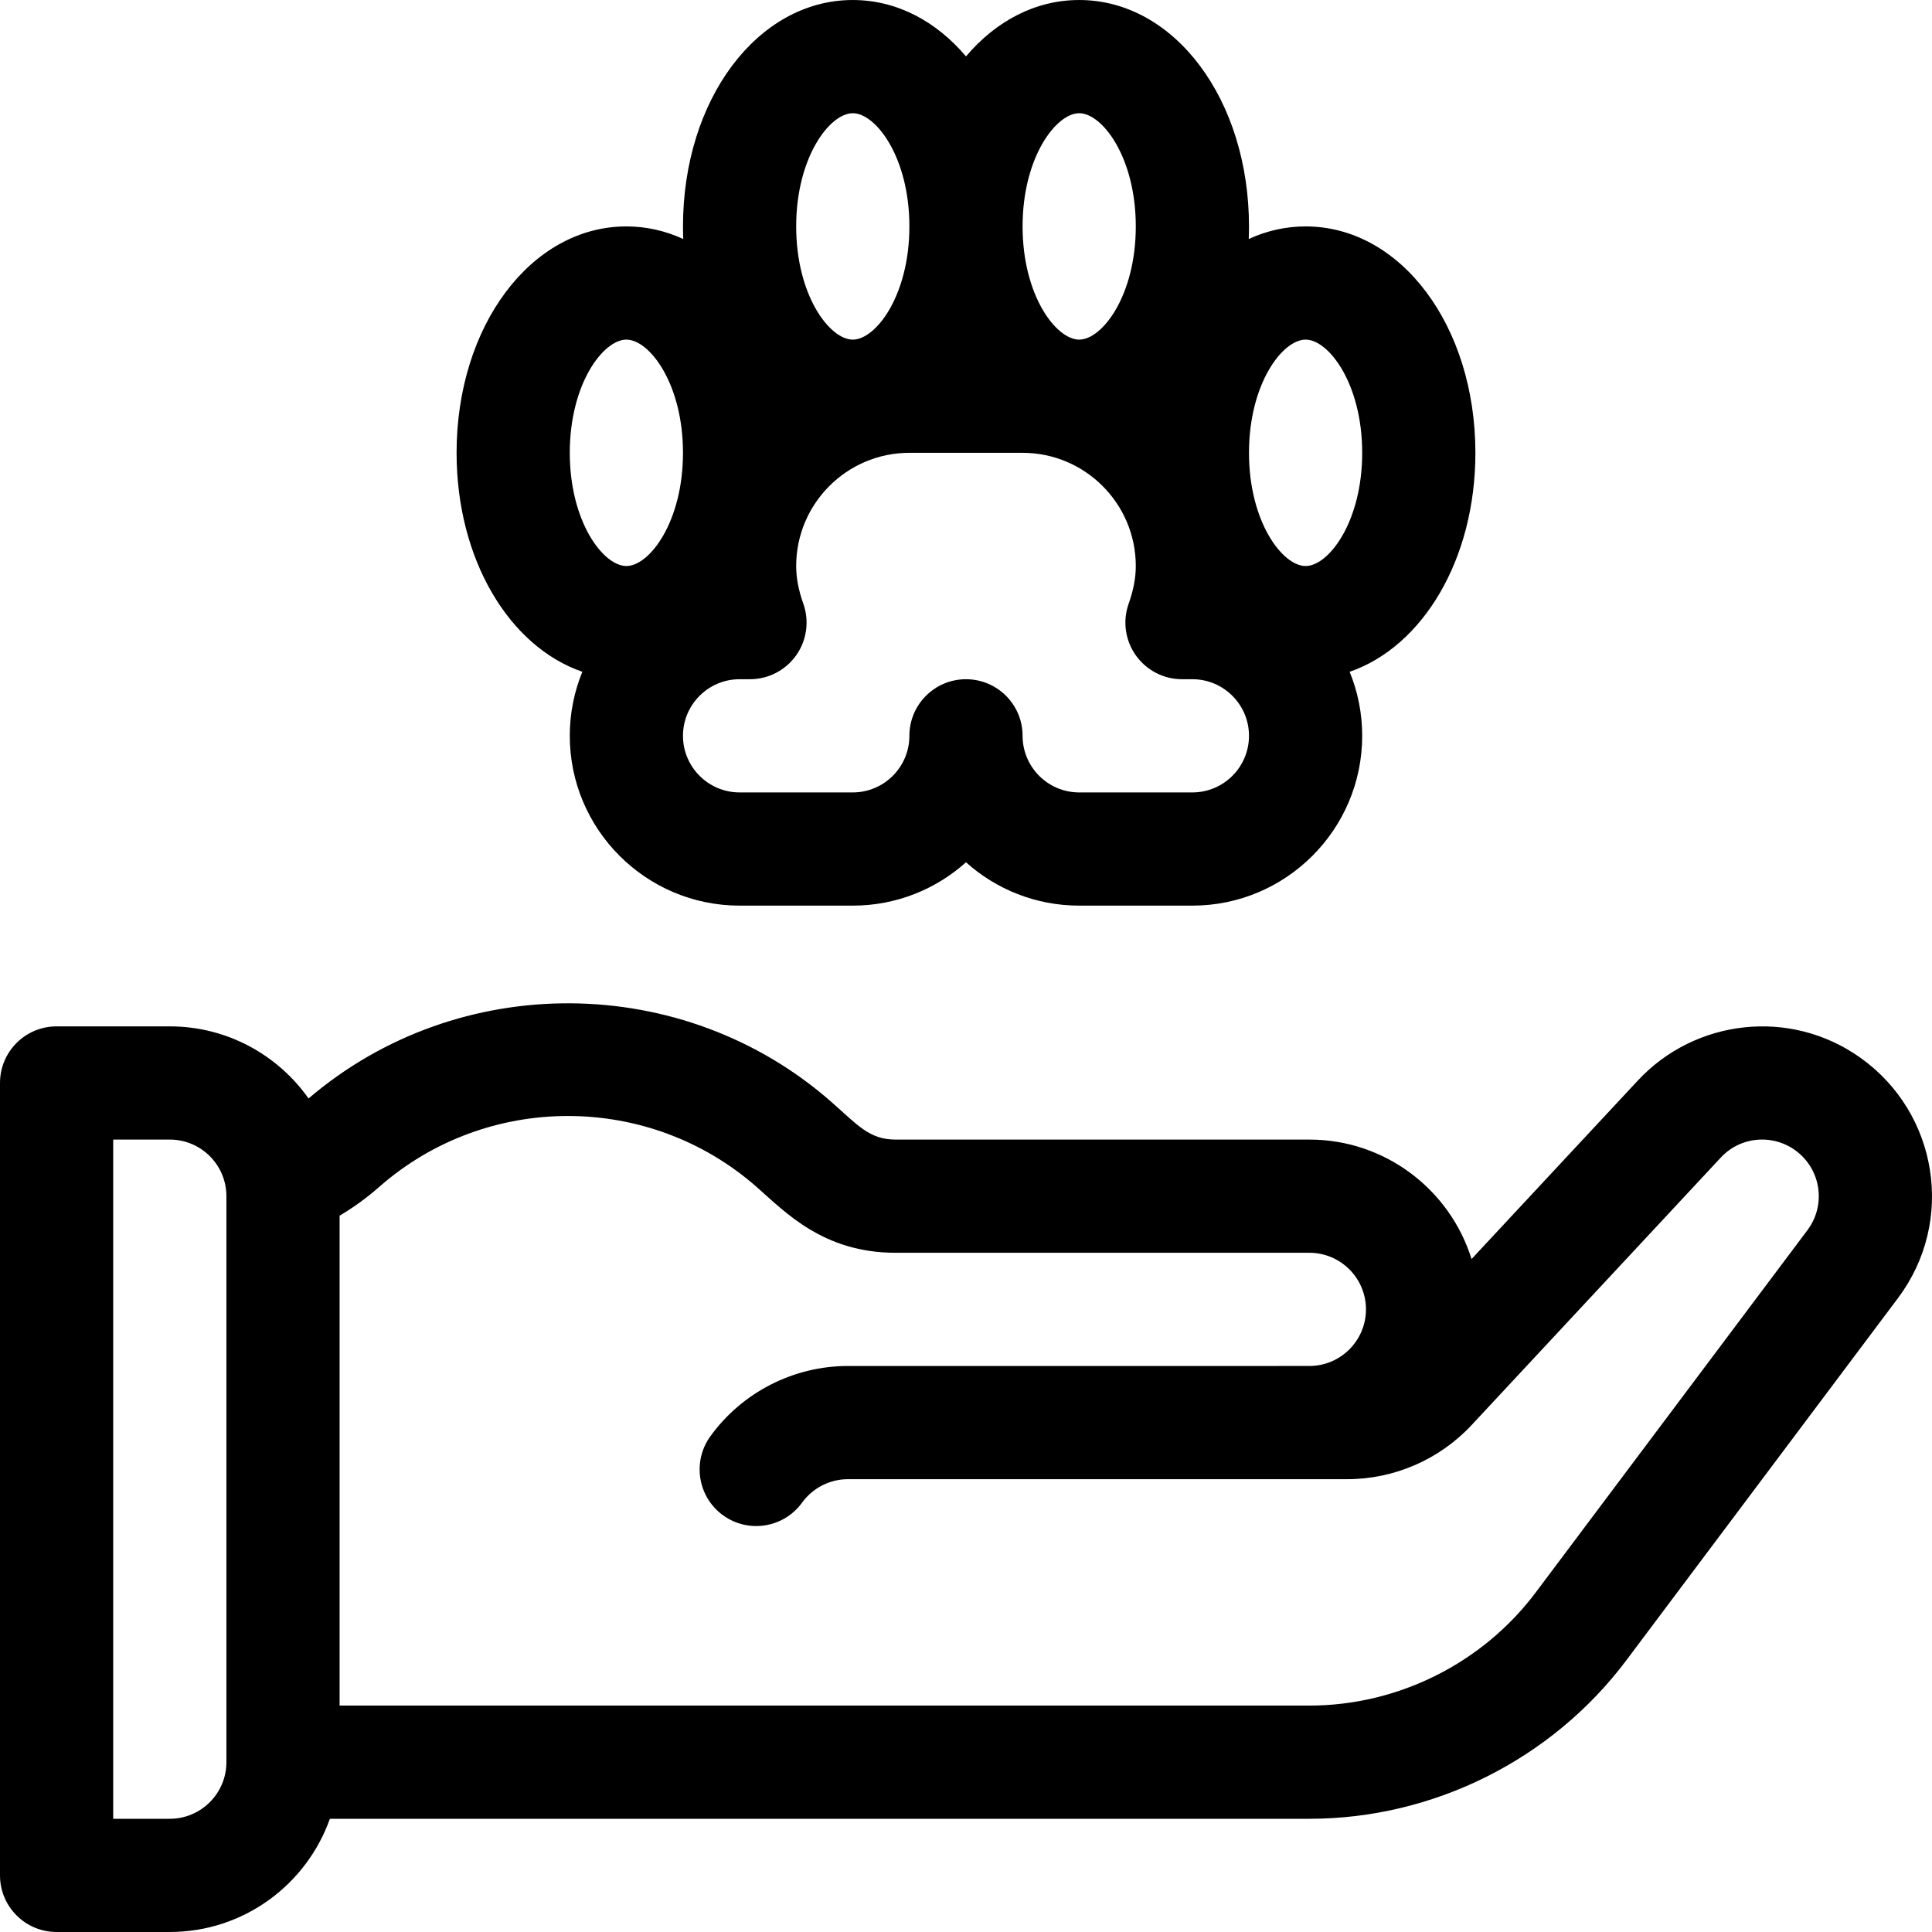
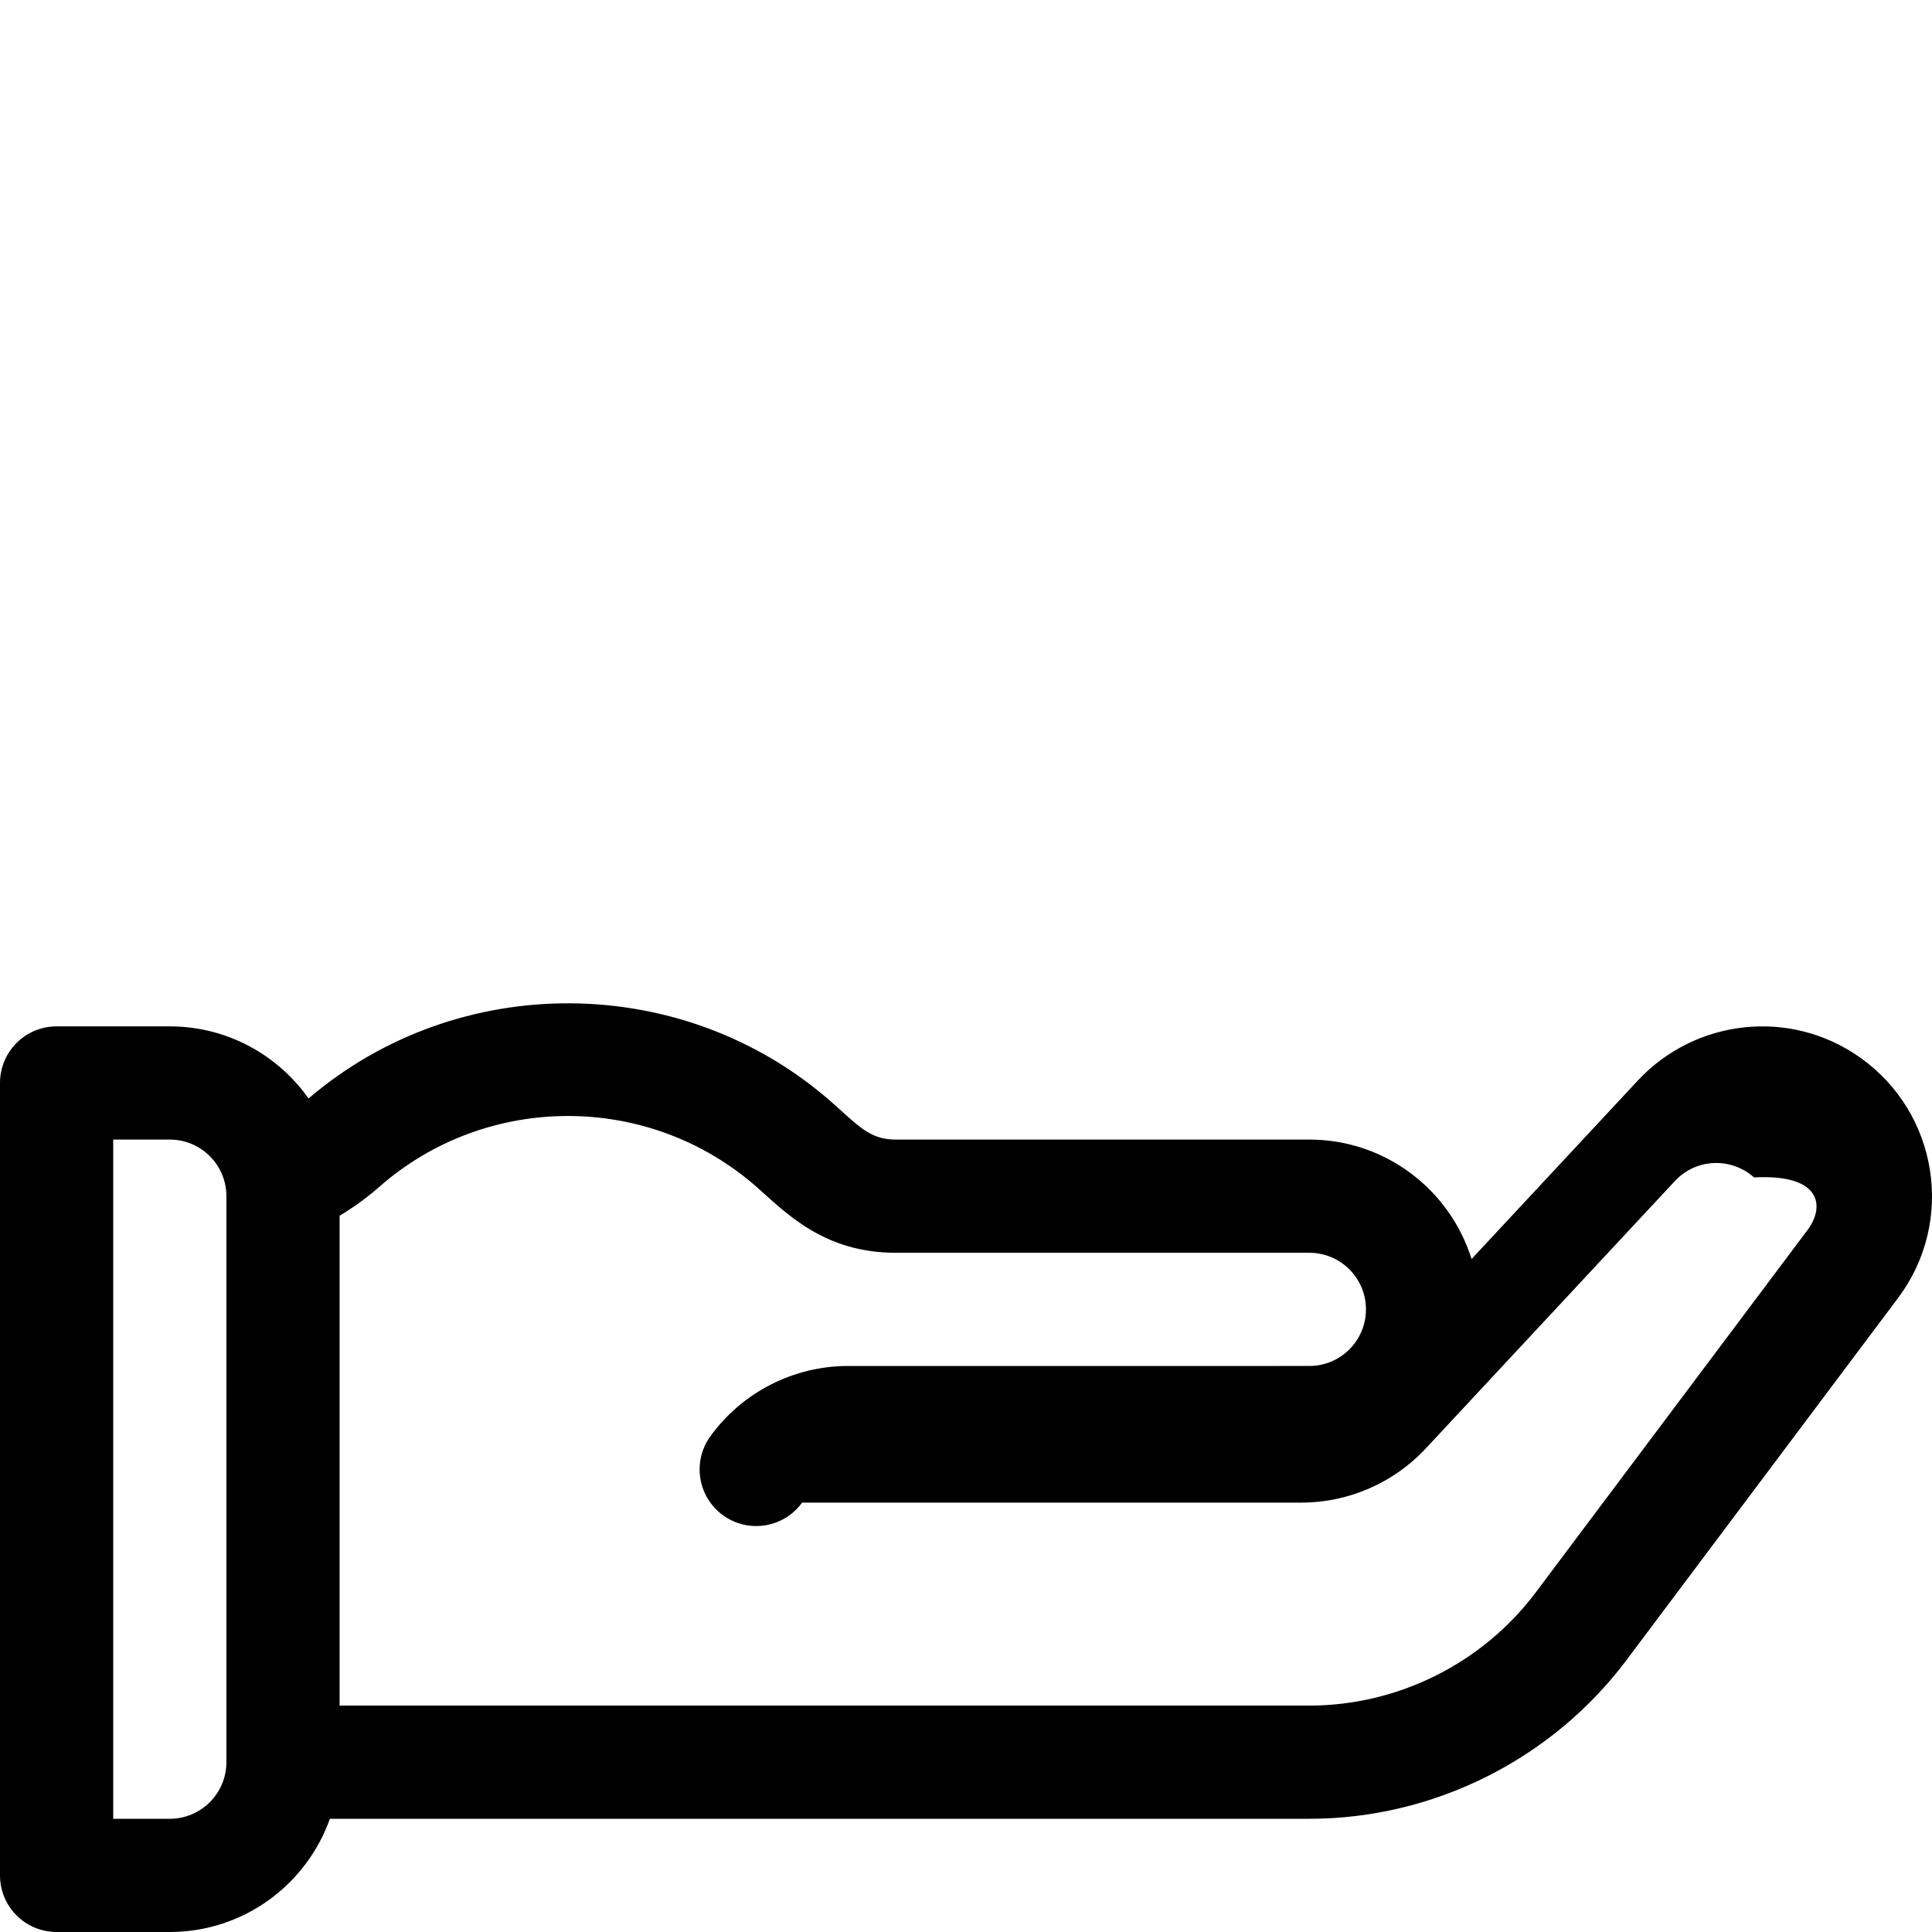
<svg xmlns="http://www.w3.org/2000/svg" id="Capa_1" x="0px" y="0px" viewBox="0 0 512 512" style="enable-background:new 0 0 512 512;" xml:space="preserve">
  <g>
    <g>
-       <path d="M390.995,120.002c0-33.645-19.766-59.999-44.999-59.999c-5.311,0-10.375,1.18-15.069,3.338    c0.043-1.104,0.069-2.216,0.069-3.338c0-33.645-19.766-59.999-44.999-59.999c-11.63,0-22.093,5.608-30,14.939    c-7.907-9.331-18.37-14.939-30-14.939c-25.234,0-44.999,26.355-44.999,59.999c0,1.122,0.025,2.233,0.069,3.338    c-4.693-2.158-9.758-3.338-15.069-3.338c-25.234,0-44.999,26.355-44.999,59.999c0,28.241,13.93,51.337,33.327,58.03    c-2.141,5.24-3.327,10.968-3.327,16.969c0,24.813,20.187,44.999,44.999,44.999h30c11.515,0,22.033-4.347,30-11.486    c7.967,7.139,18.485,11.486,30,11.486h30c24.813,0,44.999-20.187,44.999-44.999c0-6.001-1.186-11.729-3.327-16.969    C377.065,171.339,390.995,148.242,390.995,120.002z M285.996,30.003c6.116,0,15,11.687,15,30s-8.884,30-15,30s-15-11.687-15-30    S279.88,30.003,285.996,30.003z M225.997,30.003c6.116,0,15,11.687,15,30s-8.884,30-15,30s-15-11.687-15-30    S219.881,30.003,225.997,30.003z M165.998,150.001c-6.116,0-15-11.687-15-30c0-18.313,8.884-30,15-30s15,11.687,15,30    C180.997,138.315,172.114,150.001,165.998,150.001z M315.996,210.001h-30c-8.271,0-15-6.729-15-15c0-8.284-6.716-15-15-15    c-8.284,0-15,6.716-15,15c0,8.271-6.729,15-15,15h-30c-8.271,0-15-6.729-15-15s6.729-15,15-15h2.754    c4.874,0,9.444-2.368,12.255-6.35s3.511-9.081,1.879-13.673c-1.27-3.574-1.888-6.837-1.888-9.977c0-16.542,13.458-30,30-30h30    c16.542,0,30,13.458,30,30c0,3.14-0.618,6.403-1.888,9.977c-1.632,4.592-0.932,9.691,1.879,13.673s7.381,6.35,12.255,6.35h2.754    c8.271,0,15,6.729,15,15S324.267,210.001,315.996,210.001z M345.995,150.001c-6.116,0-15-11.687-15-30c0-18.313,8.884-30,15-30    s15,11.687,15,30C360.995,138.315,352.111,150.001,345.995,150.001z" />
-     </g>
+       </g>
  </g>
  <g>
    <g>
-       <path d="M492.991,280.288c-18.621-13.225-43.81-10.187-58.929,6.044l-44.086,47.327c-5.698-18.32-22.811-31.66-42.98-31.66    H237.317c-6.907,0-9.959-3.783-16.954-9.939c-39.231-34.523-98.834-34.95-138.594-0.954C73.614,279.562,60.177,272,44.999,272H15    c-8.284,0-15,6.716-15,15v209.997c0,8.284,6.716,15,15,15h30c19.555,0,36.227-12.542,42.419-30h259.576    c32.873,0,64.274-15.701,83.999-41.999l72.012-96.015C518.211,323.714,513.653,294.963,492.991,280.288z M59.999,466.997    c0,8.271-6.729,15-15,15H30V301.999h15c8.271,0,15,6.729,15,15V466.997z M479.007,325.982l-72.013,96.016    c-14.089,18.785-36.519,30-59.999,30H89.999V322.173c3.699-2.199,7.198-4.728,10.453-7.592c28.532-25.108,71.563-25.108,100.093,0    c7.601,6.689,17.656,17.417,36.772,17.417h109.679c8.271,0,15,6.729,15,15s-6.729,15-15,15H224.718    c-14.396,0-28.027,6.964-36.462,18.628c-4.855,6.713-3.349,16.09,3.364,20.945c6.711,4.855,16.089,3.349,20.945-3.364    c2.812-3.888,7.355-6.209,12.154-6.209h132.331c12.443,0,24.445-5.222,32.927-14.328l66.038-70.891    c5.708-6.128,15.027-6.285,20.979-0.952C482.818,311.046,483.645,319.799,479.007,325.982z" />
+       <path d="M492.991,280.288c-18.621-13.225-43.81-10.187-58.929,6.044l-44.086,47.327c-5.698-18.32-22.811-31.66-42.98-31.66    H237.317c-6.907,0-9.959-3.783-16.954-9.939c-39.231-34.523-98.834-34.95-138.594-0.954C73.614,279.562,60.177,272,44.999,272H15    c-8.284,0-15,6.716-15,15v209.997c0,8.284,6.716,15,15,15h30c19.555,0,36.227-12.542,42.419-30h259.576    c32.873,0,64.274-15.701,83.999-41.999l72.012-96.015C518.211,323.714,513.653,294.963,492.991,280.288z M59.999,466.997    c0,8.271-6.729,15-15,15H30V301.999h15c8.271,0,15,6.729,15,15V466.997z M479.007,325.982l-72.013,96.016    c-14.089,18.785-36.519,30-59.999,30H89.999V322.173c3.699-2.199,7.198-4.728,10.453-7.592c28.532-25.108,71.563-25.108,100.093,0    c7.601,6.689,17.656,17.417,36.772,17.417h109.679c8.271,0,15,6.729,15,15s-6.729,15-15,15H224.718    c-14.396,0-28.027,6.964-36.462,18.628c-4.855,6.713-3.349,16.09,3.364,20.945c6.711,4.855,16.089,3.349,20.945-3.364    h132.331c12.443,0,24.445-5.222,32.927-14.328l66.038-70.891    c5.708-6.128,15.027-6.285,20.979-0.952C482.818,311.046,483.645,319.799,479.007,325.982z" />
    </g>
  </g>
  <g>
</g>
  <g>
</g>
  <g>
</g>
  <g>
</g>
  <g>
</g>
  <g>
</g>
  <g>
</g>
  <g>
</g>
  <g>
</g>
  <g>
</g>
  <g>
</g>
  <g>
</g>
  <g>
</g>
  <g>
</g>
  <g>
</g>
</svg>